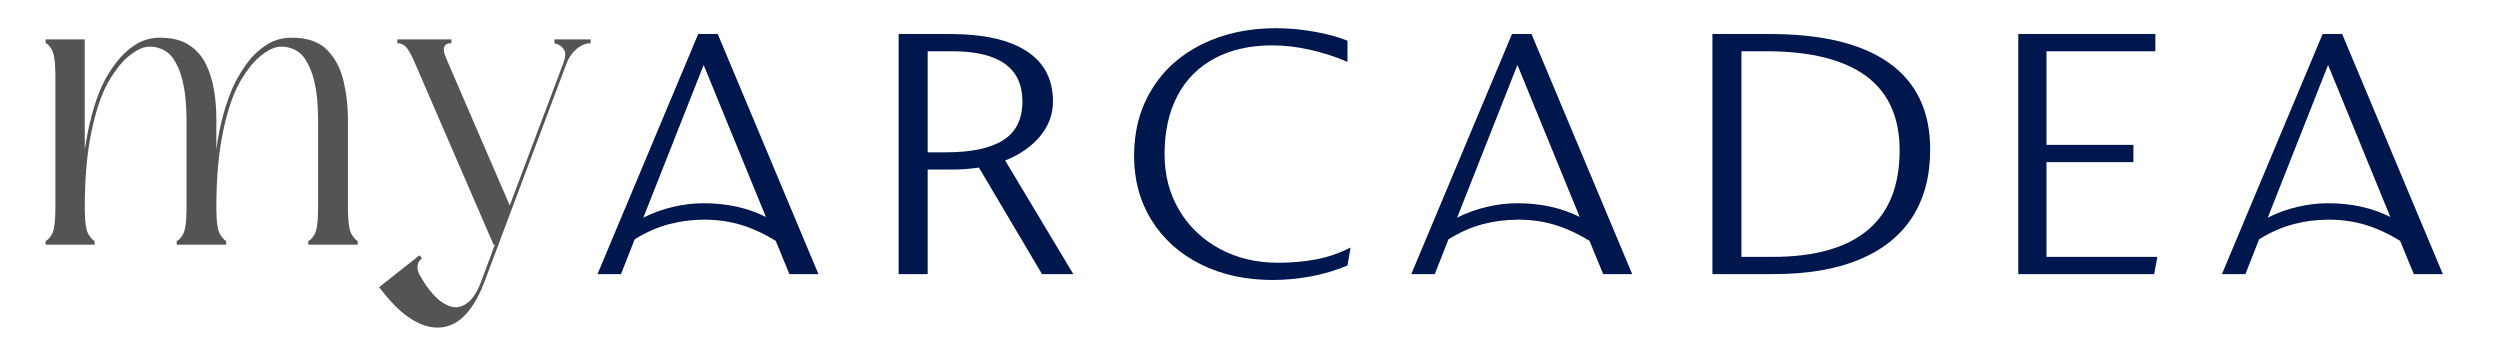
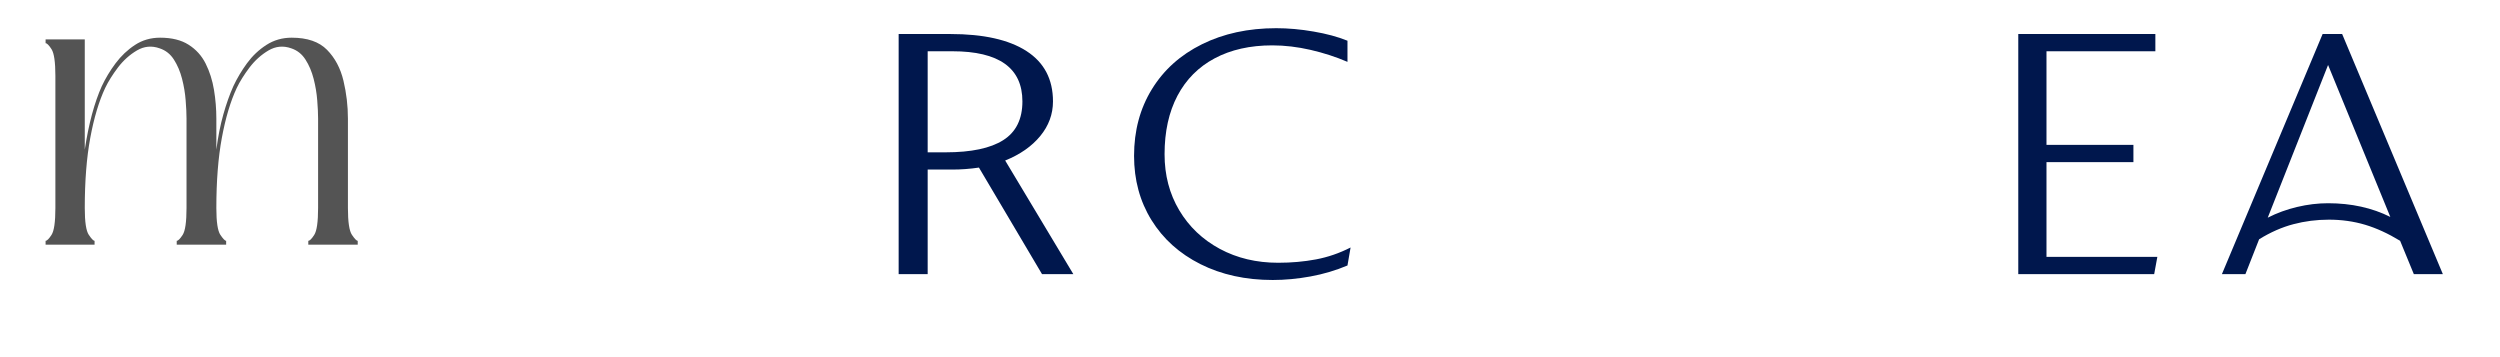
<svg xmlns="http://www.w3.org/2000/svg" width="840" zoomAndPan="magnify" viewBox="0 0 630 90" height="120" preserveAspectRatio="xMidYMid meet" version="1.0">
  <defs>
    <g />
  </defs>
  <g fill="#545454" fill-opacity="1">
    <g transform="translate(8.801, 61.652)">
      <g>
        <path d="M 78.875 -31.766 L 78.875 -9.234 C 78.875 -5.723 79.211 -3.469 79.891 -2.469 C 80.566 -1.469 81.051 -0.969 81.344 -0.969 L 81.344 0 L 68.891 0 L 68.891 -0.969 C 69.254 -0.969 69.754 -1.469 70.391 -2.469 C 71.035 -3.469 71.359 -5.723 71.359 -9.234 L 71.359 -31.766 C 71.359 -33.055 71.285 -34.594 71.141 -36.375 C 71.004 -38.164 70.703 -39.973 70.234 -41.797 C 69.766 -43.617 69.082 -45.227 68.188 -46.625 C 67.301 -48.02 66.109 -48.969 64.609 -49.469 C 62.598 -50.188 60.68 -50.008 58.859 -48.938 C 57.035 -47.863 55.441 -46.43 54.078 -44.641 C 52.723 -42.848 51.648 -41.129 50.859 -39.484 C 49.285 -36.129 48.035 -31.945 47.109 -26.938 C 46.18 -21.926 45.719 -16.023 45.719 -9.234 C 45.719 -5.723 46.055 -3.469 46.734 -2.469 C 47.41 -1.469 47.895 -0.969 48.188 -0.969 L 48.188 0 L 35.734 0 L 35.734 -0.969 C 36.086 -0.969 36.586 -1.469 37.234 -2.469 C 37.879 -3.469 38.203 -5.723 38.203 -9.234 L 38.203 -31.766 C 38.203 -33.055 38.129 -34.594 37.984 -36.375 C 37.848 -38.164 37.547 -39.973 37.078 -41.797 C 36.609 -43.617 35.926 -45.227 35.031 -46.625 C 34.145 -48.02 32.945 -48.969 31.438 -49.469 C 29.438 -50.188 27.523 -50.008 25.703 -48.938 C 23.879 -47.863 22.285 -46.43 20.922 -44.641 C 19.566 -42.848 18.492 -41.129 17.703 -39.484 C 16.129 -36.129 14.879 -31.945 13.953 -26.938 C 13.023 -21.926 12.562 -16.023 12.562 -9.234 C 12.562 -5.723 12.898 -3.469 13.578 -2.469 C 14.254 -1.469 14.738 -0.969 15.031 -0.969 L 15.031 0 L 2.688 0 L 2.688 -0.969 C 3.039 -0.969 3.539 -1.469 4.188 -2.469 C 4.832 -3.469 5.156 -5.723 5.156 -9.234 L 5.156 -42.5 C 5.156 -46 4.832 -48.25 4.188 -49.25 C 3.539 -50.258 3.039 -50.766 2.688 -50.766 L 2.688 -51.719 L 12.562 -51.719 L 12.562 -23.938 C 13.062 -27.219 13.664 -30.18 14.375 -32.828 C 15.094 -35.484 15.914 -37.848 16.844 -39.922 C 17.781 -41.922 18.941 -43.848 20.328 -45.703 C 21.723 -47.566 23.352 -49.109 25.219 -50.328 C 27.082 -51.547 29.191 -52.156 31.547 -52.156 C 34.484 -52.156 36.879 -51.562 38.734 -50.375 C 40.598 -49.195 42.031 -47.609 43.031 -45.609 C 44.031 -43.609 44.727 -41.406 45.125 -39 C 45.52 -36.602 45.719 -34.191 45.719 -31.766 L 45.719 -23.938 C 46.145 -27.219 46.734 -30.18 47.484 -32.828 C 48.234 -35.484 49.07 -37.848 50 -39.922 C 50.938 -41.922 52.082 -43.848 53.438 -45.703 C 54.801 -47.566 56.43 -49.109 58.328 -50.328 C 60.223 -51.547 62.348 -52.156 64.703 -52.156 C 68.641 -52.156 71.609 -51.133 73.609 -49.094 C 75.617 -47.051 77 -44.457 77.75 -41.312 C 78.5 -38.164 78.875 -34.984 78.875 -31.766 Z M 78.875 -31.766 " />
      </g>
    </g>
  </g>
  <g fill="#545454" fill-opacity="1">
    <g transform="translate(92.826, 61.652)">
      <g>
-         <path d="M 12.875 2.688 L 13.516 3.438 C 12.805 4.008 12.43 4.648 12.391 5.359 C 12.359 6.078 12.484 6.723 12.766 7.297 C 13.766 9.223 14.926 10.938 16.25 12.438 C 17.582 13.945 19 14.969 20.5 15.5 C 22 16.039 23.484 15.773 24.953 14.703 C 26.422 13.629 27.723 11.445 28.859 8.156 L 31.875 0 L 31.547 0 L 11.375 -46.578 C 10.727 -48.004 10.117 -49.055 9.547 -49.734 C 8.973 -50.422 8.223 -50.766 7.297 -50.766 L 7.297 -51.719 L 20.922 -51.719 L 20.922 -50.766 C 18.922 -50.766 18.492 -49.473 19.641 -46.891 L 35.625 -9.875 L 49.047 -45.5 C 49.68 -47.145 49.785 -48.32 49.359 -49.031 C 48.93 -49.75 48.41 -50.219 47.797 -50.438 C 47.191 -50.656 46.891 -50.766 46.891 -50.766 L 46.891 -51.719 L 56.016 -51.719 L 56.016 -50.766 C 54.797 -50.766 53.598 -50.258 52.422 -49.25 C 51.242 -48.25 50.367 -46.926 49.797 -45.281 L 29.625 8.375 C 26.758 16.383 22.93 20.551 18.141 20.875 C 13.348 21.195 8.41 18.066 3.328 11.484 L 2.688 10.734 Z M 12.875 2.688 " />
-       </g>
+         </g>
    </g>
  </g>
  <g fill="#00174d" fill-opacity="1">
    <g transform="translate(148.603, 69.074)">
      <g>
-         <path d="M 57.641 0 L 50.328 0 L 46.875 -8.391 C 43.852 -10.234 40.91 -11.582 38.047 -12.438 C 35.18 -13.289 32.141 -13.719 28.922 -13.719 C 25.828 -13.719 22.848 -13.336 19.984 -12.578 C 17.117 -11.828 14.238 -10.562 11.344 -8.781 L 7.891 0 L 1.969 0 L 27.344 -60.5 L 32.266 -60.5 Z M 28.719 -17.859 C 34.57 -17.859 39.801 -16.707 44.406 -14.406 L 28.719 -52.703 L 13.516 -14.219 C 15.816 -15.395 18.285 -16.297 20.922 -16.922 C 23.555 -17.547 26.156 -17.859 28.719 -17.859 Z M 28.719 -17.859 " />
-       </g>
+         </g>
    </g>
  </g>
  <g fill="#00174d" fill-opacity="1">
    <g transform="translate(217.585, 69.074)">
      <g>
        <path d="M 52.891 0 L 45 0 L 29.109 -26.844 C 26.805 -26.508 24.57 -26.344 22.406 -26.344 L 16.188 -26.344 L 16.188 0 L 8.875 0 L 8.875 -60.5 L 21.906 -60.5 C 30.258 -60.5 36.656 -59.066 41.094 -56.203 C 45.539 -53.336 47.766 -49.109 47.766 -43.516 C 47.766 -40.297 46.691 -37.383 44.547 -34.781 C 42.41 -32.188 39.469 -30.133 35.719 -28.625 Z M 20.719 -30.688 C 27.164 -30.688 32 -31.707 35.219 -33.75 C 38.445 -35.789 40.062 -39.047 40.062 -43.516 C 40.062 -51.941 34.176 -56.156 22.406 -56.156 L 16.188 -56.156 L 16.188 -30.688 Z M 20.719 -30.688 " />
      </g>
    </g>
  </g>
  <g fill="#00174d" fill-opacity="1">
    <g transform="translate(281.83, 69.074)">
      <g>
        <path d="M 38.891 1.484 C 32.047 1.484 25.973 0.148 20.672 -2.516 C 15.379 -5.18 11.27 -8.879 8.344 -13.609 C 5.414 -18.348 3.953 -23.742 3.953 -29.797 C 3.953 -36.117 5.445 -41.711 8.438 -46.578 C 11.426 -51.453 15.633 -55.234 21.062 -57.922 C 26.5 -60.617 32.734 -61.969 39.766 -61.969 C 42.797 -61.969 45.938 -61.688 49.188 -61.125 C 52.445 -60.57 55.297 -59.801 57.734 -58.812 L 57.734 -53.484 C 54.836 -54.734 51.742 -55.738 48.453 -56.5 C 45.16 -57.258 41.938 -57.641 38.781 -57.641 C 33.188 -57.641 28.348 -56.551 24.266 -54.375 C 20.191 -52.207 17.066 -49.066 14.891 -44.953 C 12.723 -40.836 11.641 -35.922 11.641 -30.203 C 11.641 -24.93 12.875 -20.223 15.344 -16.078 C 17.812 -11.941 21.219 -8.703 25.562 -6.359 C 29.906 -4.023 34.805 -2.859 40.266 -2.859 C 43.617 -2.859 46.789 -3.141 49.781 -3.703 C 52.781 -4.266 55.691 -5.266 58.516 -6.703 L 57.734 -2.172 C 54.773 -0.922 51.664 0 48.406 0.594 C 45.145 1.188 41.973 1.484 38.891 1.484 Z M 38.891 1.484 " />
      </g>
    </g>
  </g>
  <g fill="#00174d" fill-opacity="1">
    <g transform="translate(353.674, 69.074)">
      <g>
-         <path d="M 57.641 0 L 50.328 0 L 46.875 -8.391 C 43.852 -10.234 40.91 -11.582 38.047 -12.438 C 35.18 -13.289 32.141 -13.719 28.922 -13.719 C 25.828 -13.719 22.848 -13.336 19.984 -12.578 C 17.117 -11.828 14.238 -10.562 11.344 -8.781 L 7.891 0 L 1.969 0 L 27.344 -60.5 L 32.266 -60.5 Z M 28.719 -17.859 C 34.57 -17.859 39.801 -16.707 44.406 -14.406 L 28.719 -52.703 L 13.516 -14.219 C 15.816 -15.395 18.285 -16.297 20.922 -16.922 C 23.555 -17.547 26.156 -17.859 28.719 -17.859 Z M 28.719 -17.859 " />
-       </g>
+         </g>
    </g>
  </g>
  <g fill="#00174d" fill-opacity="1">
    <g transform="translate(422.656, 69.074)">
      <g>
-         <path d="M 23.297 -60.5 C 36.578 -60.5 46.641 -58.047 53.484 -53.141 C 60.328 -48.242 63.75 -40.988 63.75 -31.375 C 63.75 -24.664 62.234 -18.973 59.203 -14.297 C 56.18 -9.629 51.723 -6.078 45.828 -3.641 C 39.941 -1.211 32.758 0 24.281 0 L 8.875 0 L 8.875 -60.5 Z M 24.078 -4.344 C 34.609 -4.344 42.566 -6.578 47.953 -11.047 C 53.348 -15.523 56.047 -22.238 56.047 -31.188 C 56.047 -39.539 53.219 -45.789 47.562 -49.938 C 41.906 -54.082 33.52 -56.156 22.406 -56.156 L 16.188 -56.156 L 16.188 -4.344 Z M 24.078 -4.344 " />
-       </g>
+         </g>
    </g>
  </g>
  <g fill="#00174d" fill-opacity="1">
    <g transform="translate(499.73, 69.074)">
      <g>
        <path d="M 15.984 -28.219 L 15.984 -4.344 L 43.922 -4.344 L 43.125 0 L 8.875 0 L 8.875 -60.5 L 43.422 -60.5 L 43.422 -56.156 L 15.984 -56.156 L 15.984 -32.562 L 37.891 -32.562 L 37.891 -28.219 Z M 15.984 -28.219 " />
      </g>
    </g>
  </g>
  <g fill="#00174d" fill-opacity="1">
    <g transform="translate(557.955, 69.074)">
      <g>
        <path d="M 57.641 0 L 50.328 0 L 46.875 -8.391 C 43.852 -10.234 40.91 -11.582 38.047 -12.438 C 35.18 -13.289 32.141 -13.719 28.922 -13.719 C 25.828 -13.719 22.848 -13.336 19.984 -12.578 C 17.117 -11.828 14.238 -10.562 11.344 -8.781 L 7.891 0 L 1.969 0 L 27.344 -60.5 L 32.266 -60.5 Z M 28.719 -17.859 C 34.57 -17.859 39.801 -16.707 44.406 -14.406 L 28.719 -52.703 L 13.516 -14.219 C 15.816 -15.395 18.285 -16.297 20.922 -16.922 C 23.555 -17.547 26.156 -17.859 28.719 -17.859 Z M 28.719 -17.859 " />
      </g>
    </g>
  </g>
</svg>